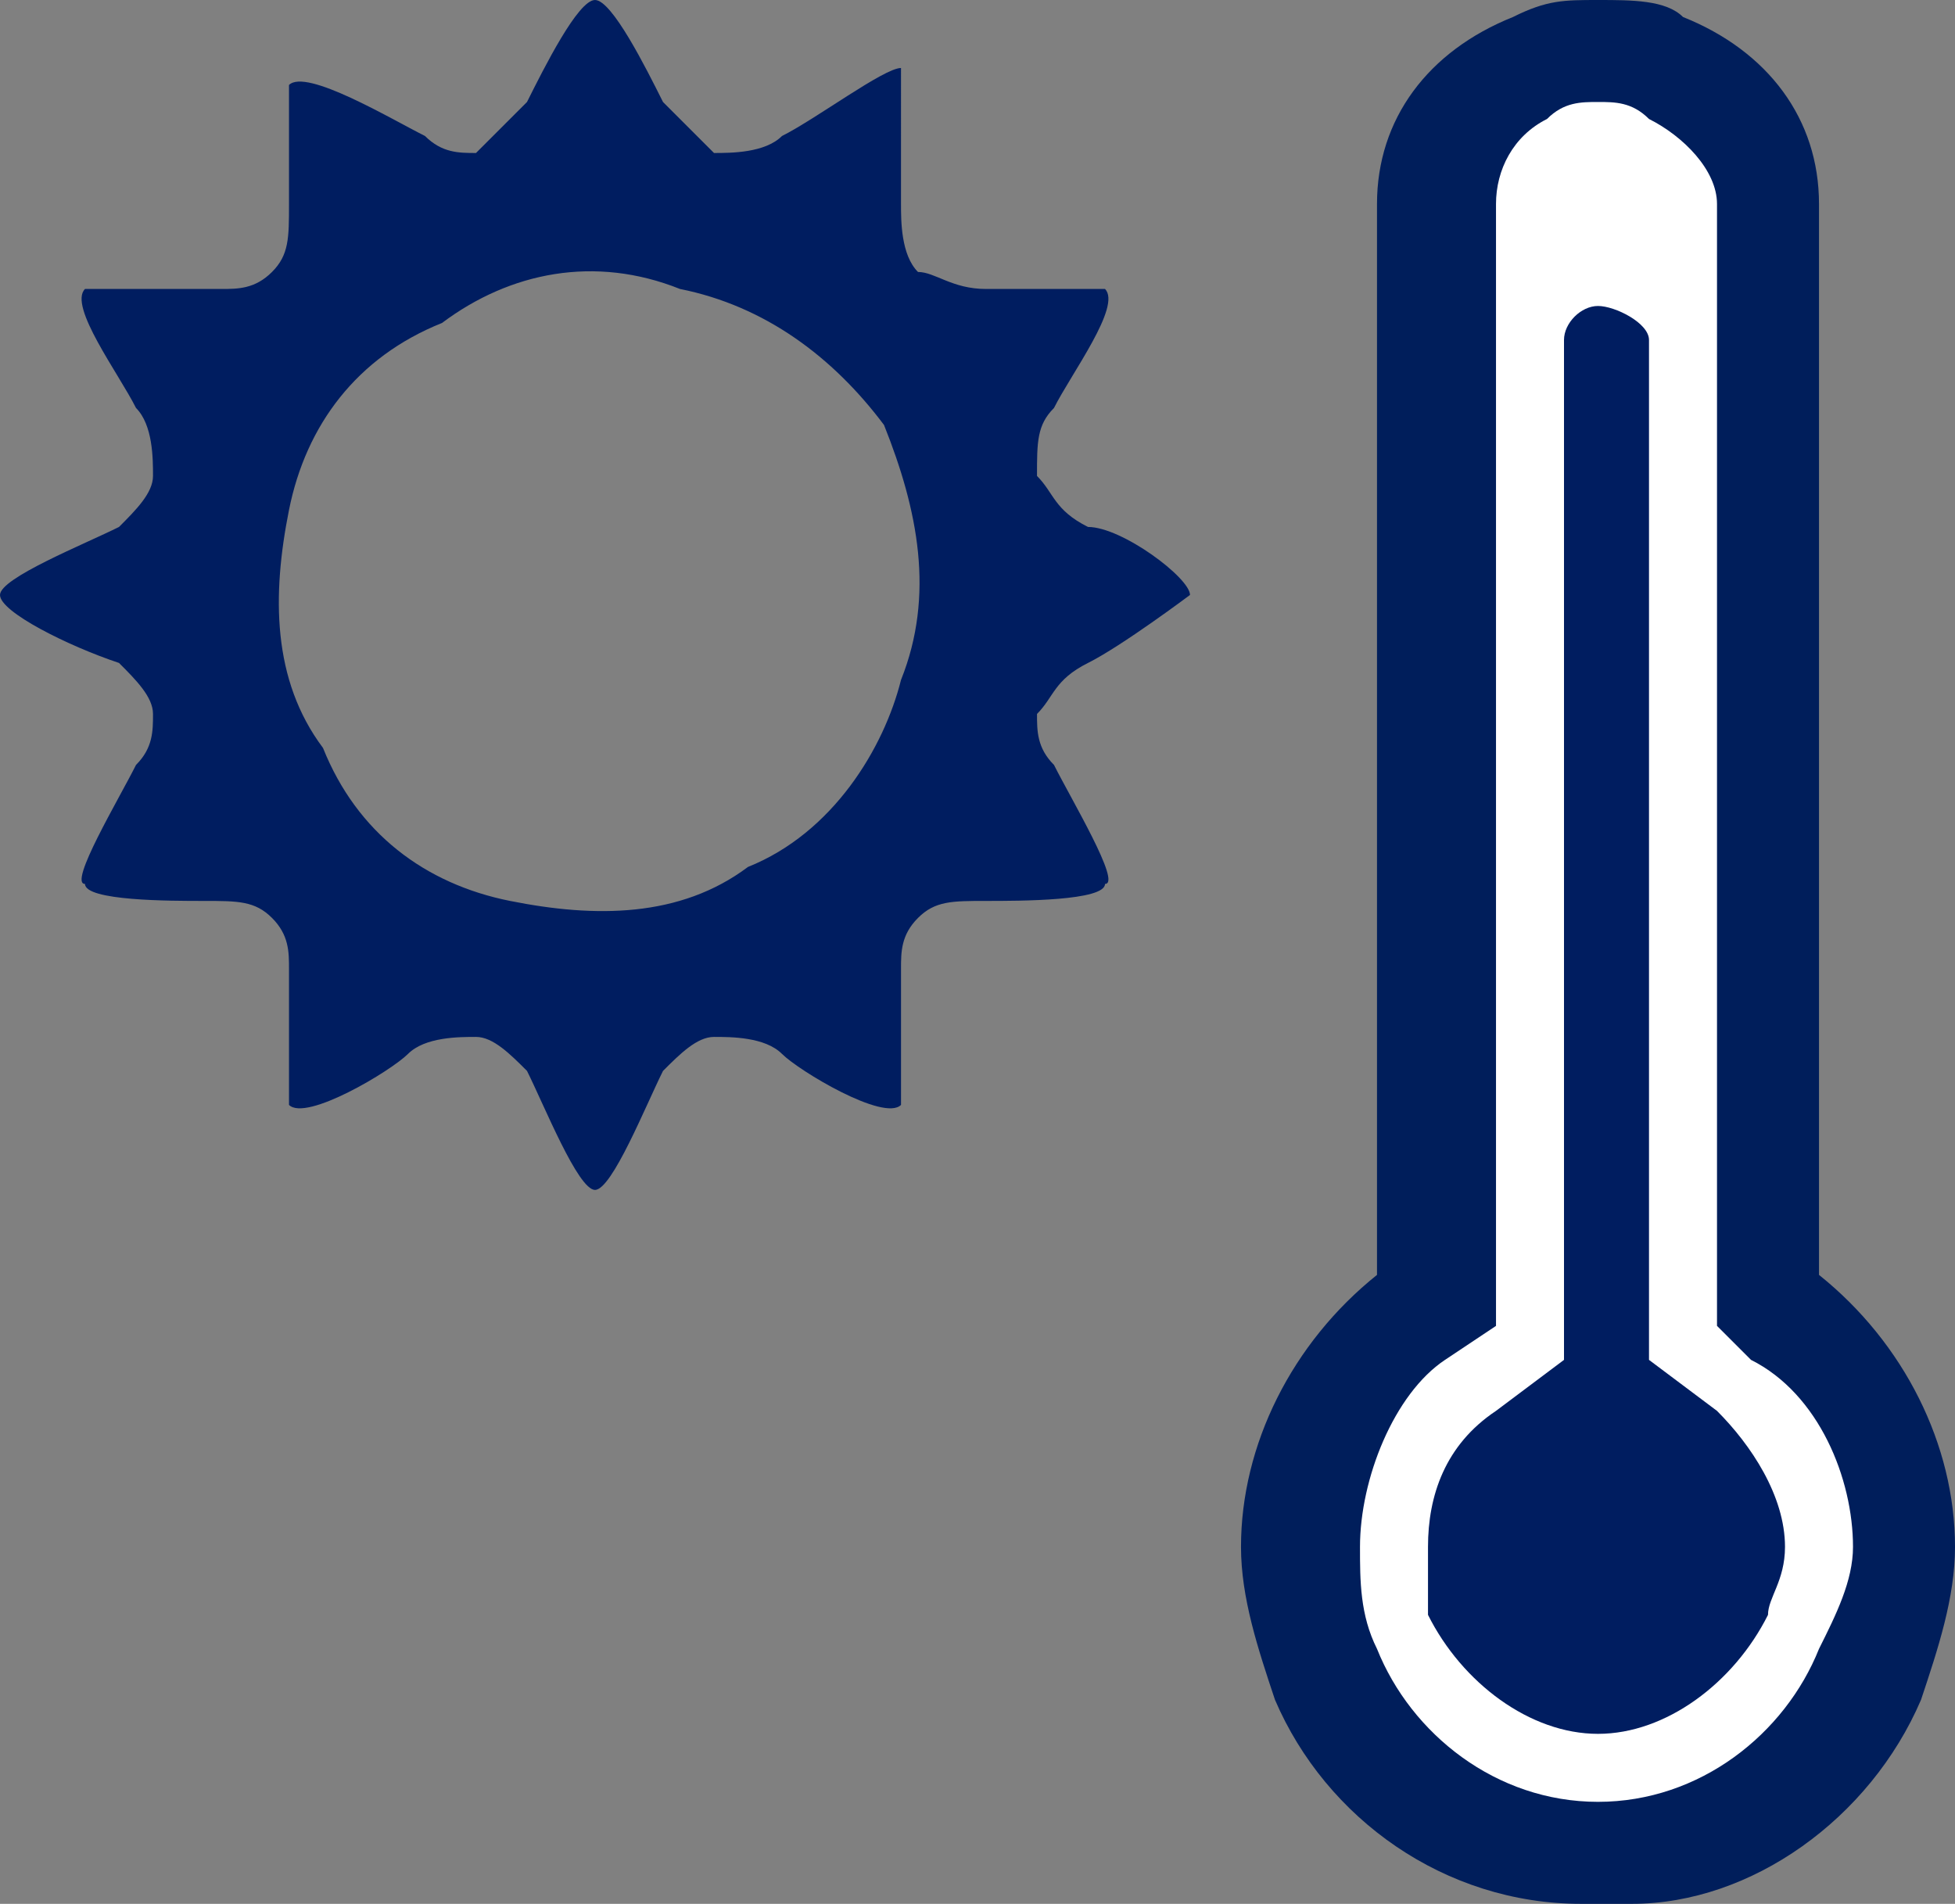
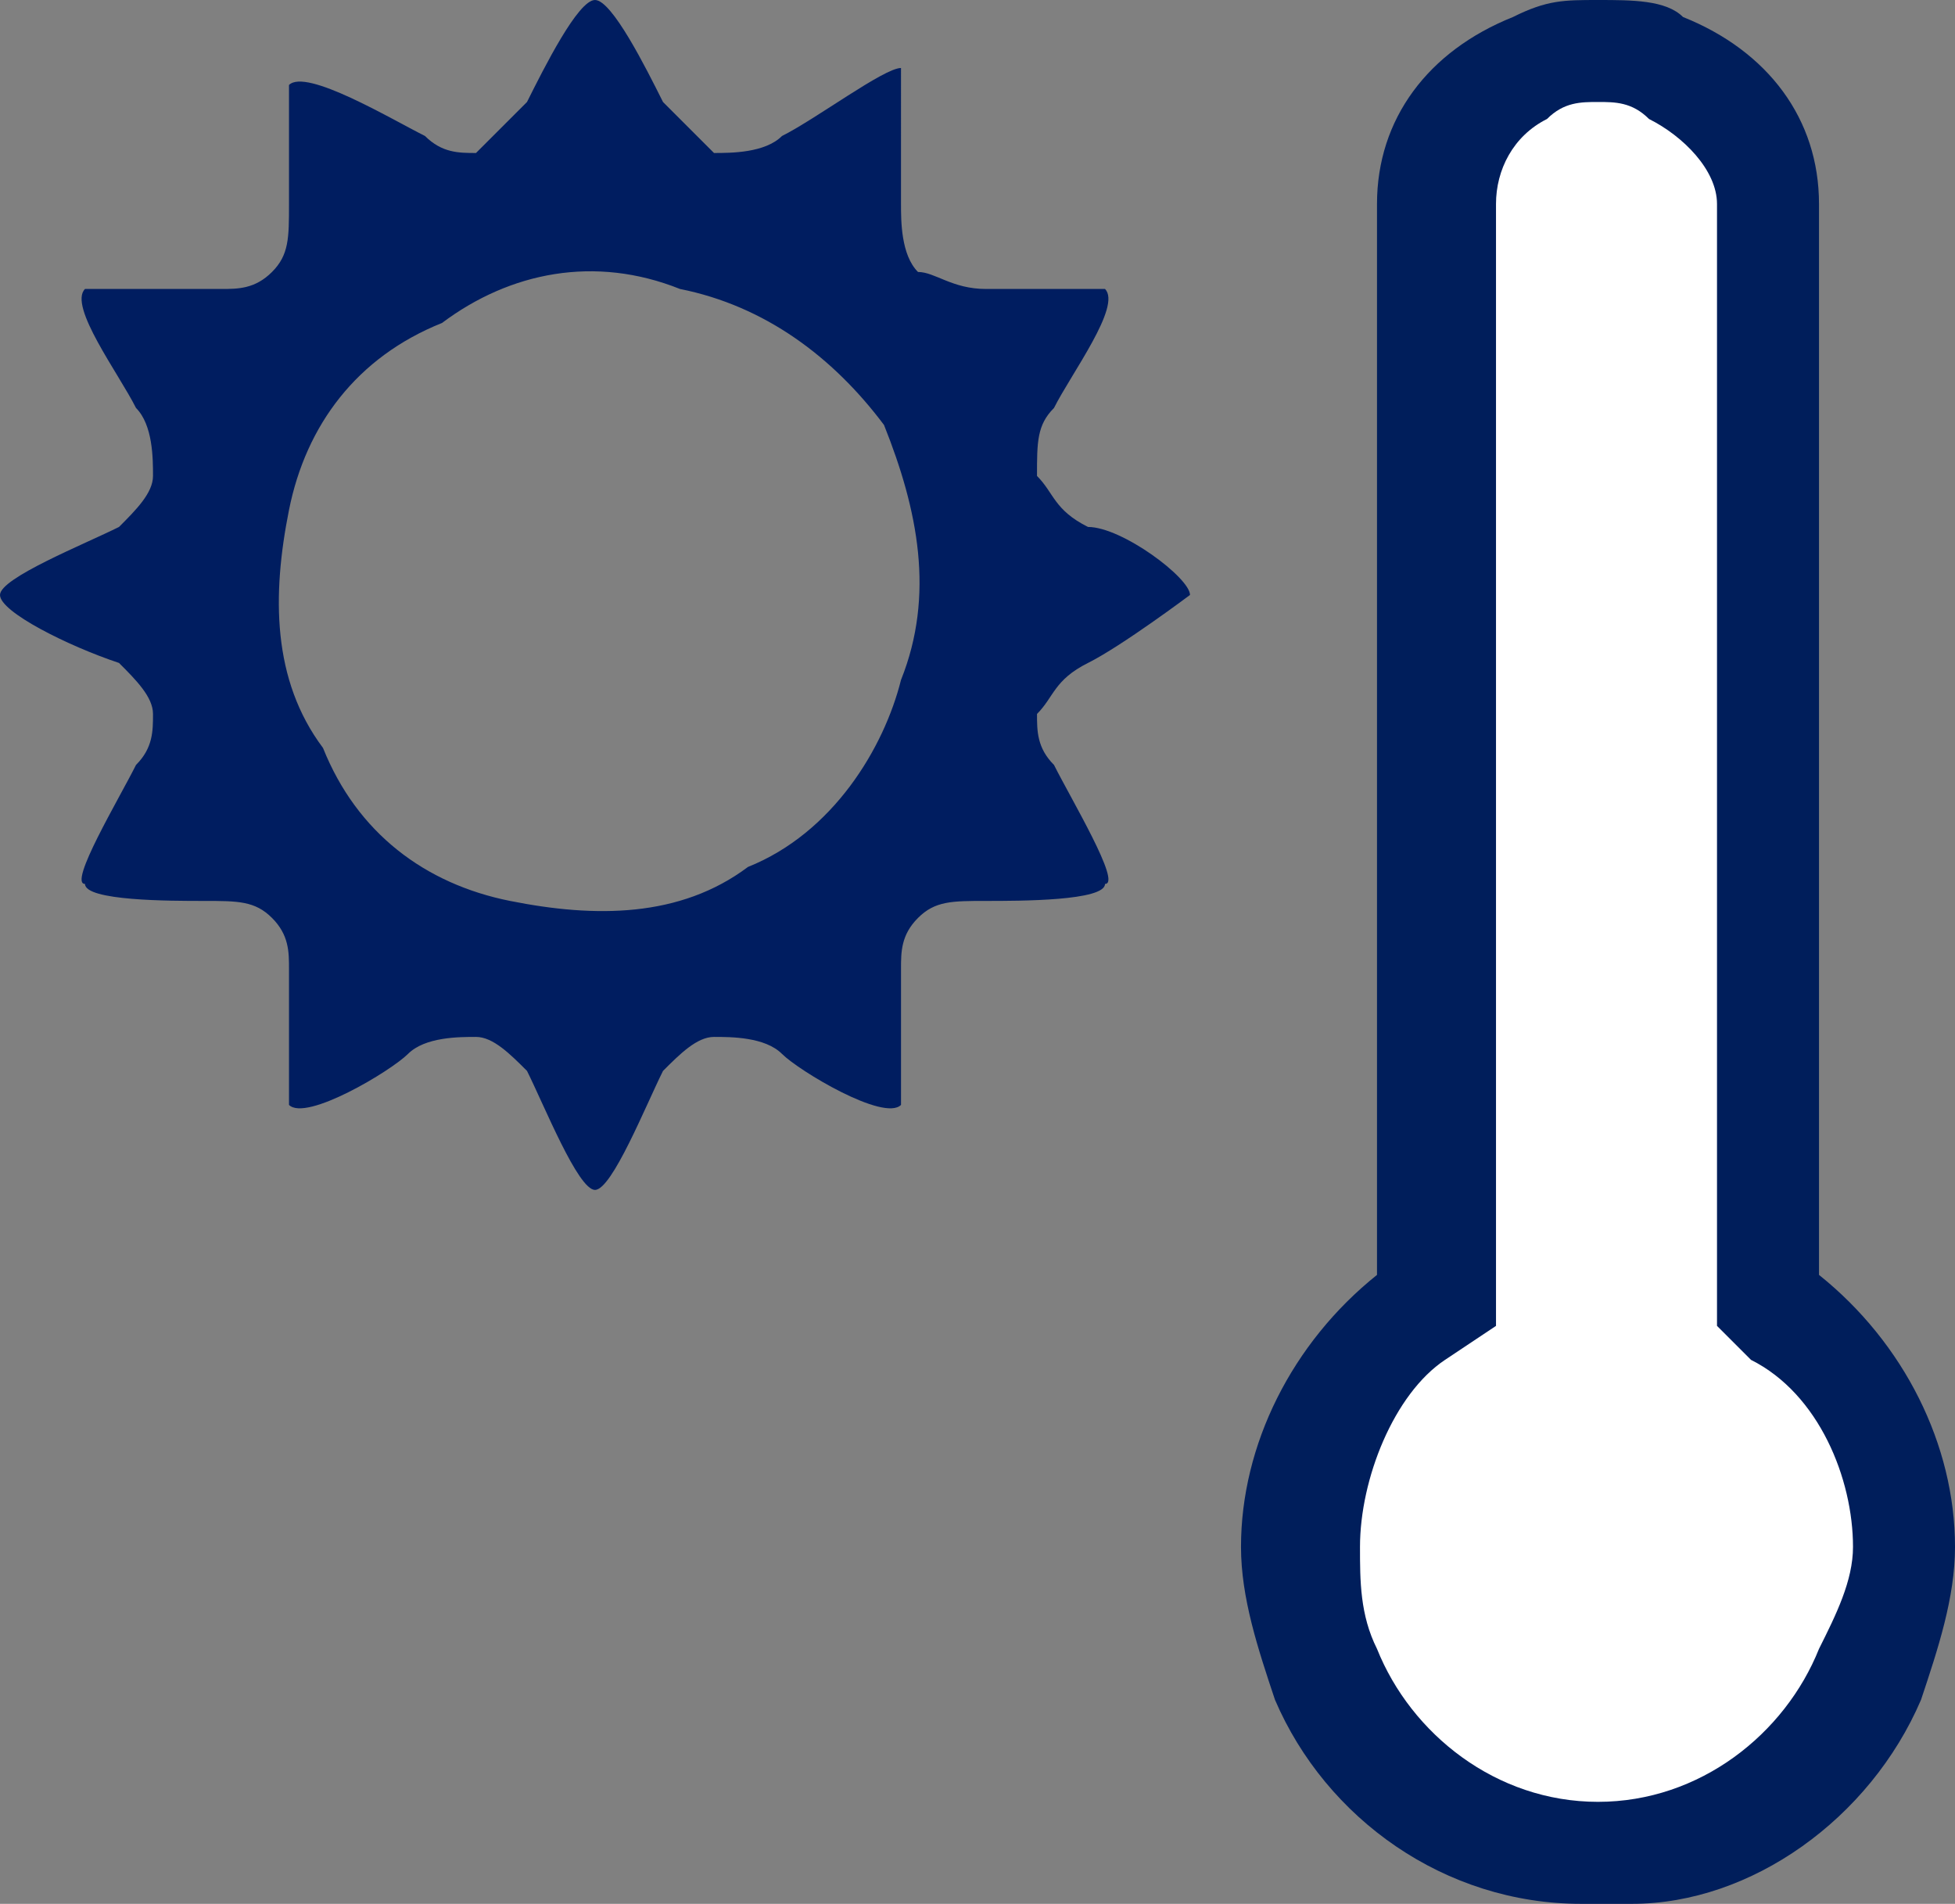
<svg xmlns="http://www.w3.org/2000/svg" width="115" height="112" xml:space="preserve">
  <rect width="100%" height="100%" fill="#808080" stroke="none" />
  <path fill="#001D60" d="M53 40c-1 4-4 9-9 11-4 3-9 3-14 2s-9-4-11-9c-3-4-3-9-2-14s4-9 9-11c4-3 9-4 14-2 5 1 9 4 12 8 2 5 3 10 1 15zm11-9c-2-1-2-2-3-3 0-2 0-3 1-4 1-2 4-6 3-7h-7c-2 0-3-1-4-1-1-1-1-3-1-4V4c-1 0-5 3-7 4-1 1-3 1-4 1l-3-3c-1-2-3-6-4-6s-3 4-4 6l-3 3c-1 0-2 0-3-1-2-1-7-4-8-3v7c0 2 0 3-1 4s-2 1-3 1H5c-1 1 2 5 3 7 1 1 1 3 1 4s-1 2-2 3c-2 1-7 3-7 4s4 3 7 4c1 1 2 2 2 3s0 2-1 3c-1 2-4 7-3 7 0 1 5 1 7 1s3 0 4 1 1 2 1 3v8c1 1 6-2 7-3s3-1 4-1 2 1 3 2c1 2 3 7 4 7s3-5 4-7c1-1 2-2 3-2s3 0 4 1 6 4 7 3v-8c0-1 0-2 1-3s2-1 4-1 7 0 7-1c1 0-2-5-3-7-1-1-1-2-1-3 1-1 1-2 3-3s6-4 6-4c0-1-4-4-6-4z" />
  <path fill="#001E5B" d="M96 112h-3c-8 0-15-5-18-12-1-3-2-6-2-9 0-6 3-12 8-16V12c0-5 3-9 8-11 2-1 3-1 5-1s4 0 5 1c5 2 8 6 8 11v63c5 4 8 10 8 16 0 3-1 6-2 9-3 7-10 12-17 12z" />
  <path fill="#FFF" d="M107 97c-2 5-7 9-13 9s-11-4-13-9c-1-2-1-4-1-6 0-4 2-9 5-11l3-2V12c0-2 1-4 3-5 1-1 2-1 3-1s2 0 3 1c2 1 4 3 4 5v66l2 2c4 2 6 7 6 11 0 2-1 4-2 6z" />
-   <path fill="#001D60" d="m101 83-4-3V20c0-1-2-2-3-2s-2 1-2 2v60l-4 3c-3 2-4 5-4 8v4c2 4 6 7 10 7s8-3 10-7c0-1 1-2 1-4 0-3-2-6-4-8z" />
</svg>